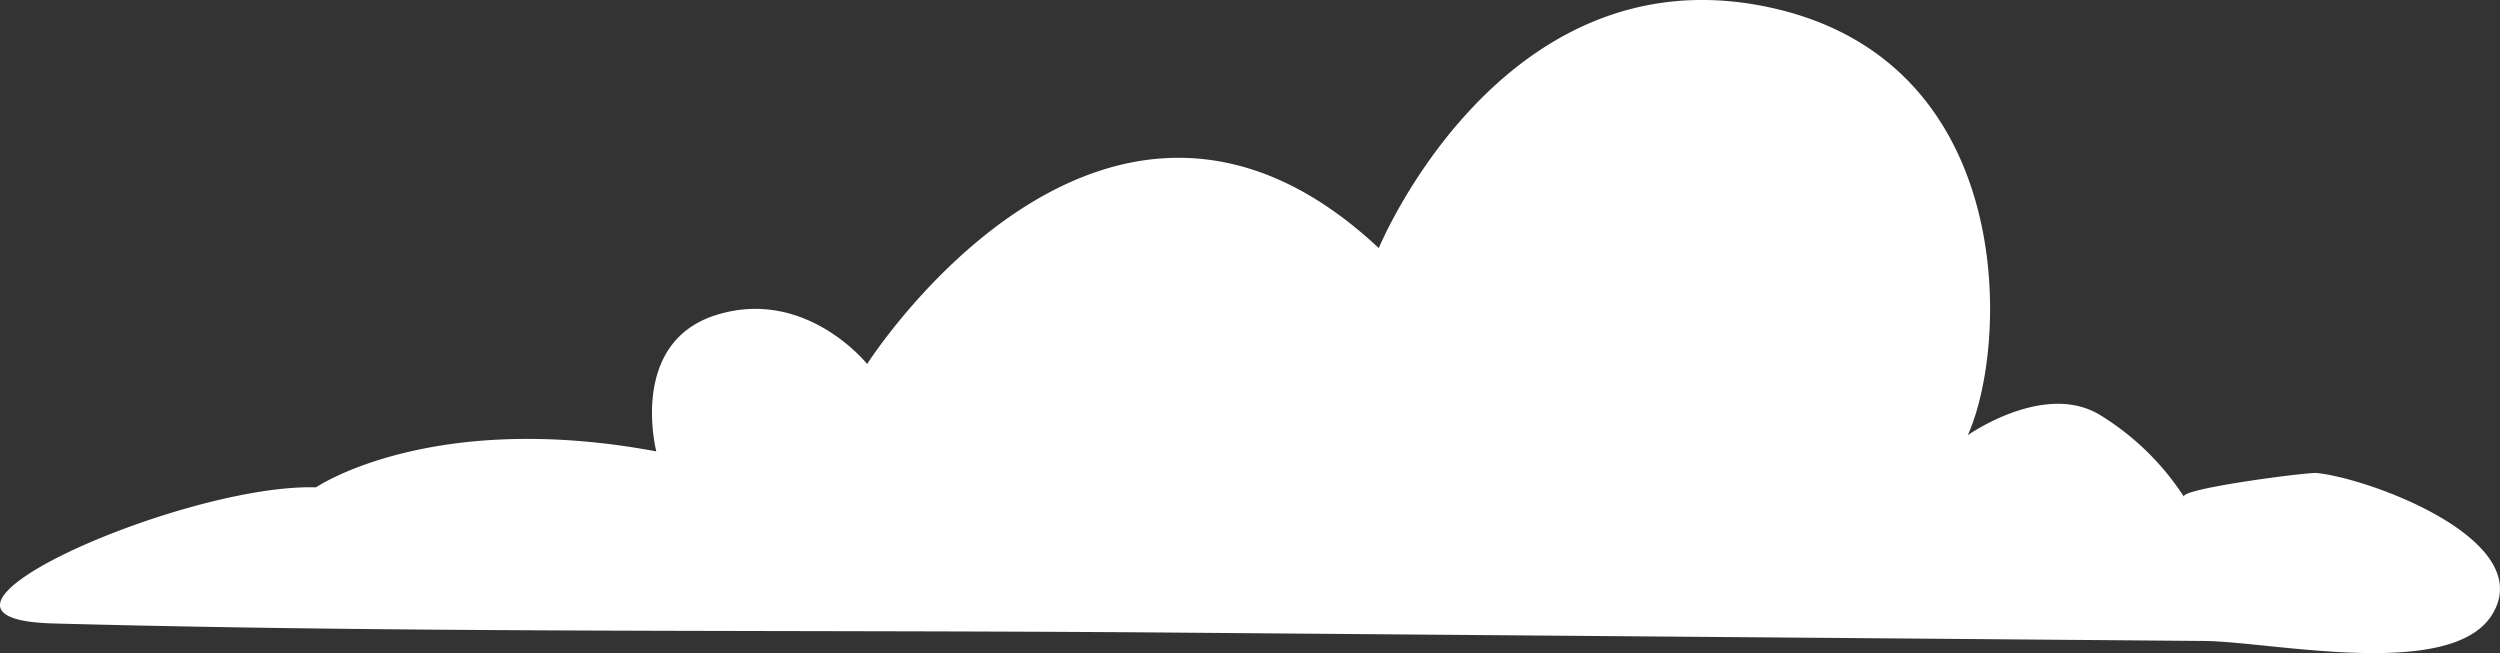
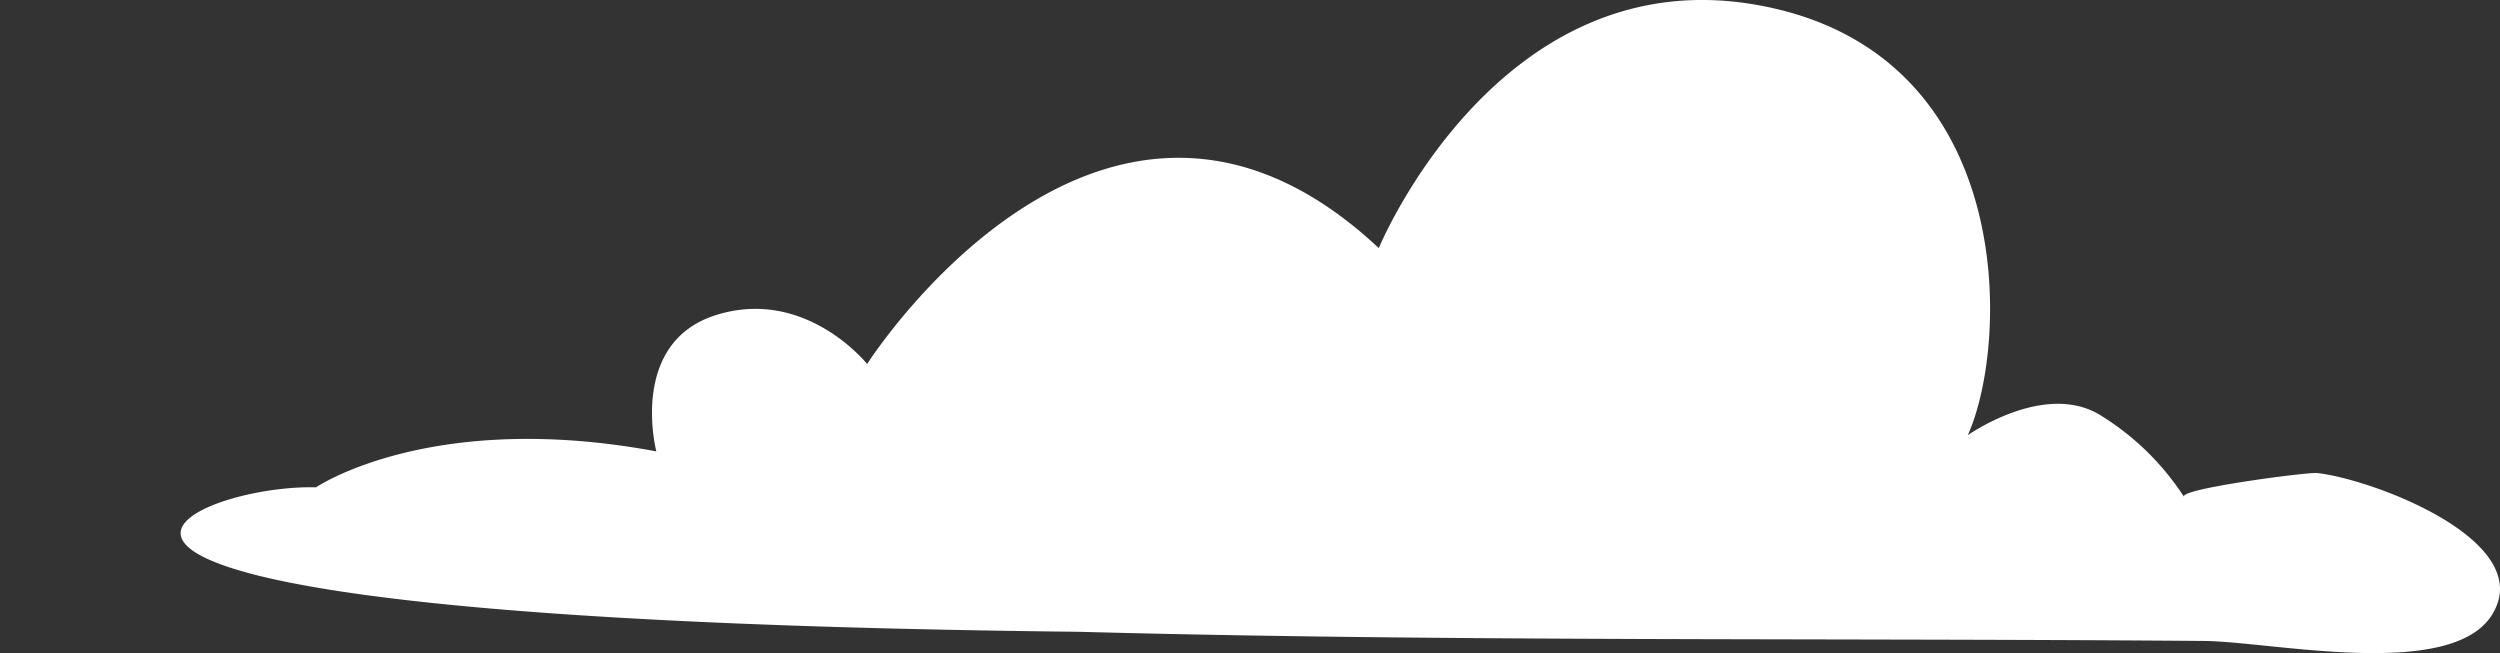
<svg xmlns="http://www.w3.org/2000/svg" viewBox="0 0 480.06 125.41">
  <rect x="0" y="0" width="480.06" height="125.41" fill="#333333" stroke="none" />
  <defs>
    <style>.cls-1{fill:#fff;}</style>
  </defs>
  <title>Cloud-1</title>
  <g id="Layer_2" data-name="Layer 2">
    <g id="Layer_1-2" data-name="Layer 1">
-       <path class="cls-1" d="M60.68,93.58s22-15,65.35-6.9c0,0-5.47-21,11.65-26.24s28.83,9.46,28.83,9.46,45.56-71.58,98.25-22.26c0,0,22.95-55.65,72.81-46.66s48.37,64.67,40.29,82.59c0,0,14.61-10.34,25.3-3.94A50.86,50.86,0,0,1,419.38,95.4c-.93-1.56,23.81-4.76,25.53-4.57,10.53,1.13,42.37,13,33.65,27.17-7.85,12.77-42.37,5.18-55.35,5.08l-65.87-.54-131.06-1.06c-72-.59-144,.17-216-1.76C-23.61,118.81,35,92.83,60.68,93.58Z" />
+       <path class="cls-1" d="M60.68,93.58s22-15,65.35-6.9c0,0-5.47-21,11.65-26.24s28.83,9.46,28.83,9.46,45.56-71.58,98.25-22.26c0,0,22.95-55.65,72.81-46.66s48.37,64.67,40.29,82.59c0,0,14.61-10.34,25.3-3.94A50.86,50.86,0,0,1,419.38,95.4c-.93-1.56,23.81-4.76,25.53-4.57,10.53,1.13,42.37,13,33.65,27.17-7.85,12.77-42.37,5.18-55.35,5.08c-72-.59-144,.17-216-1.76C-23.61,118.81,35,92.83,60.68,93.58Z" />
    </g>
  </g>
</svg>